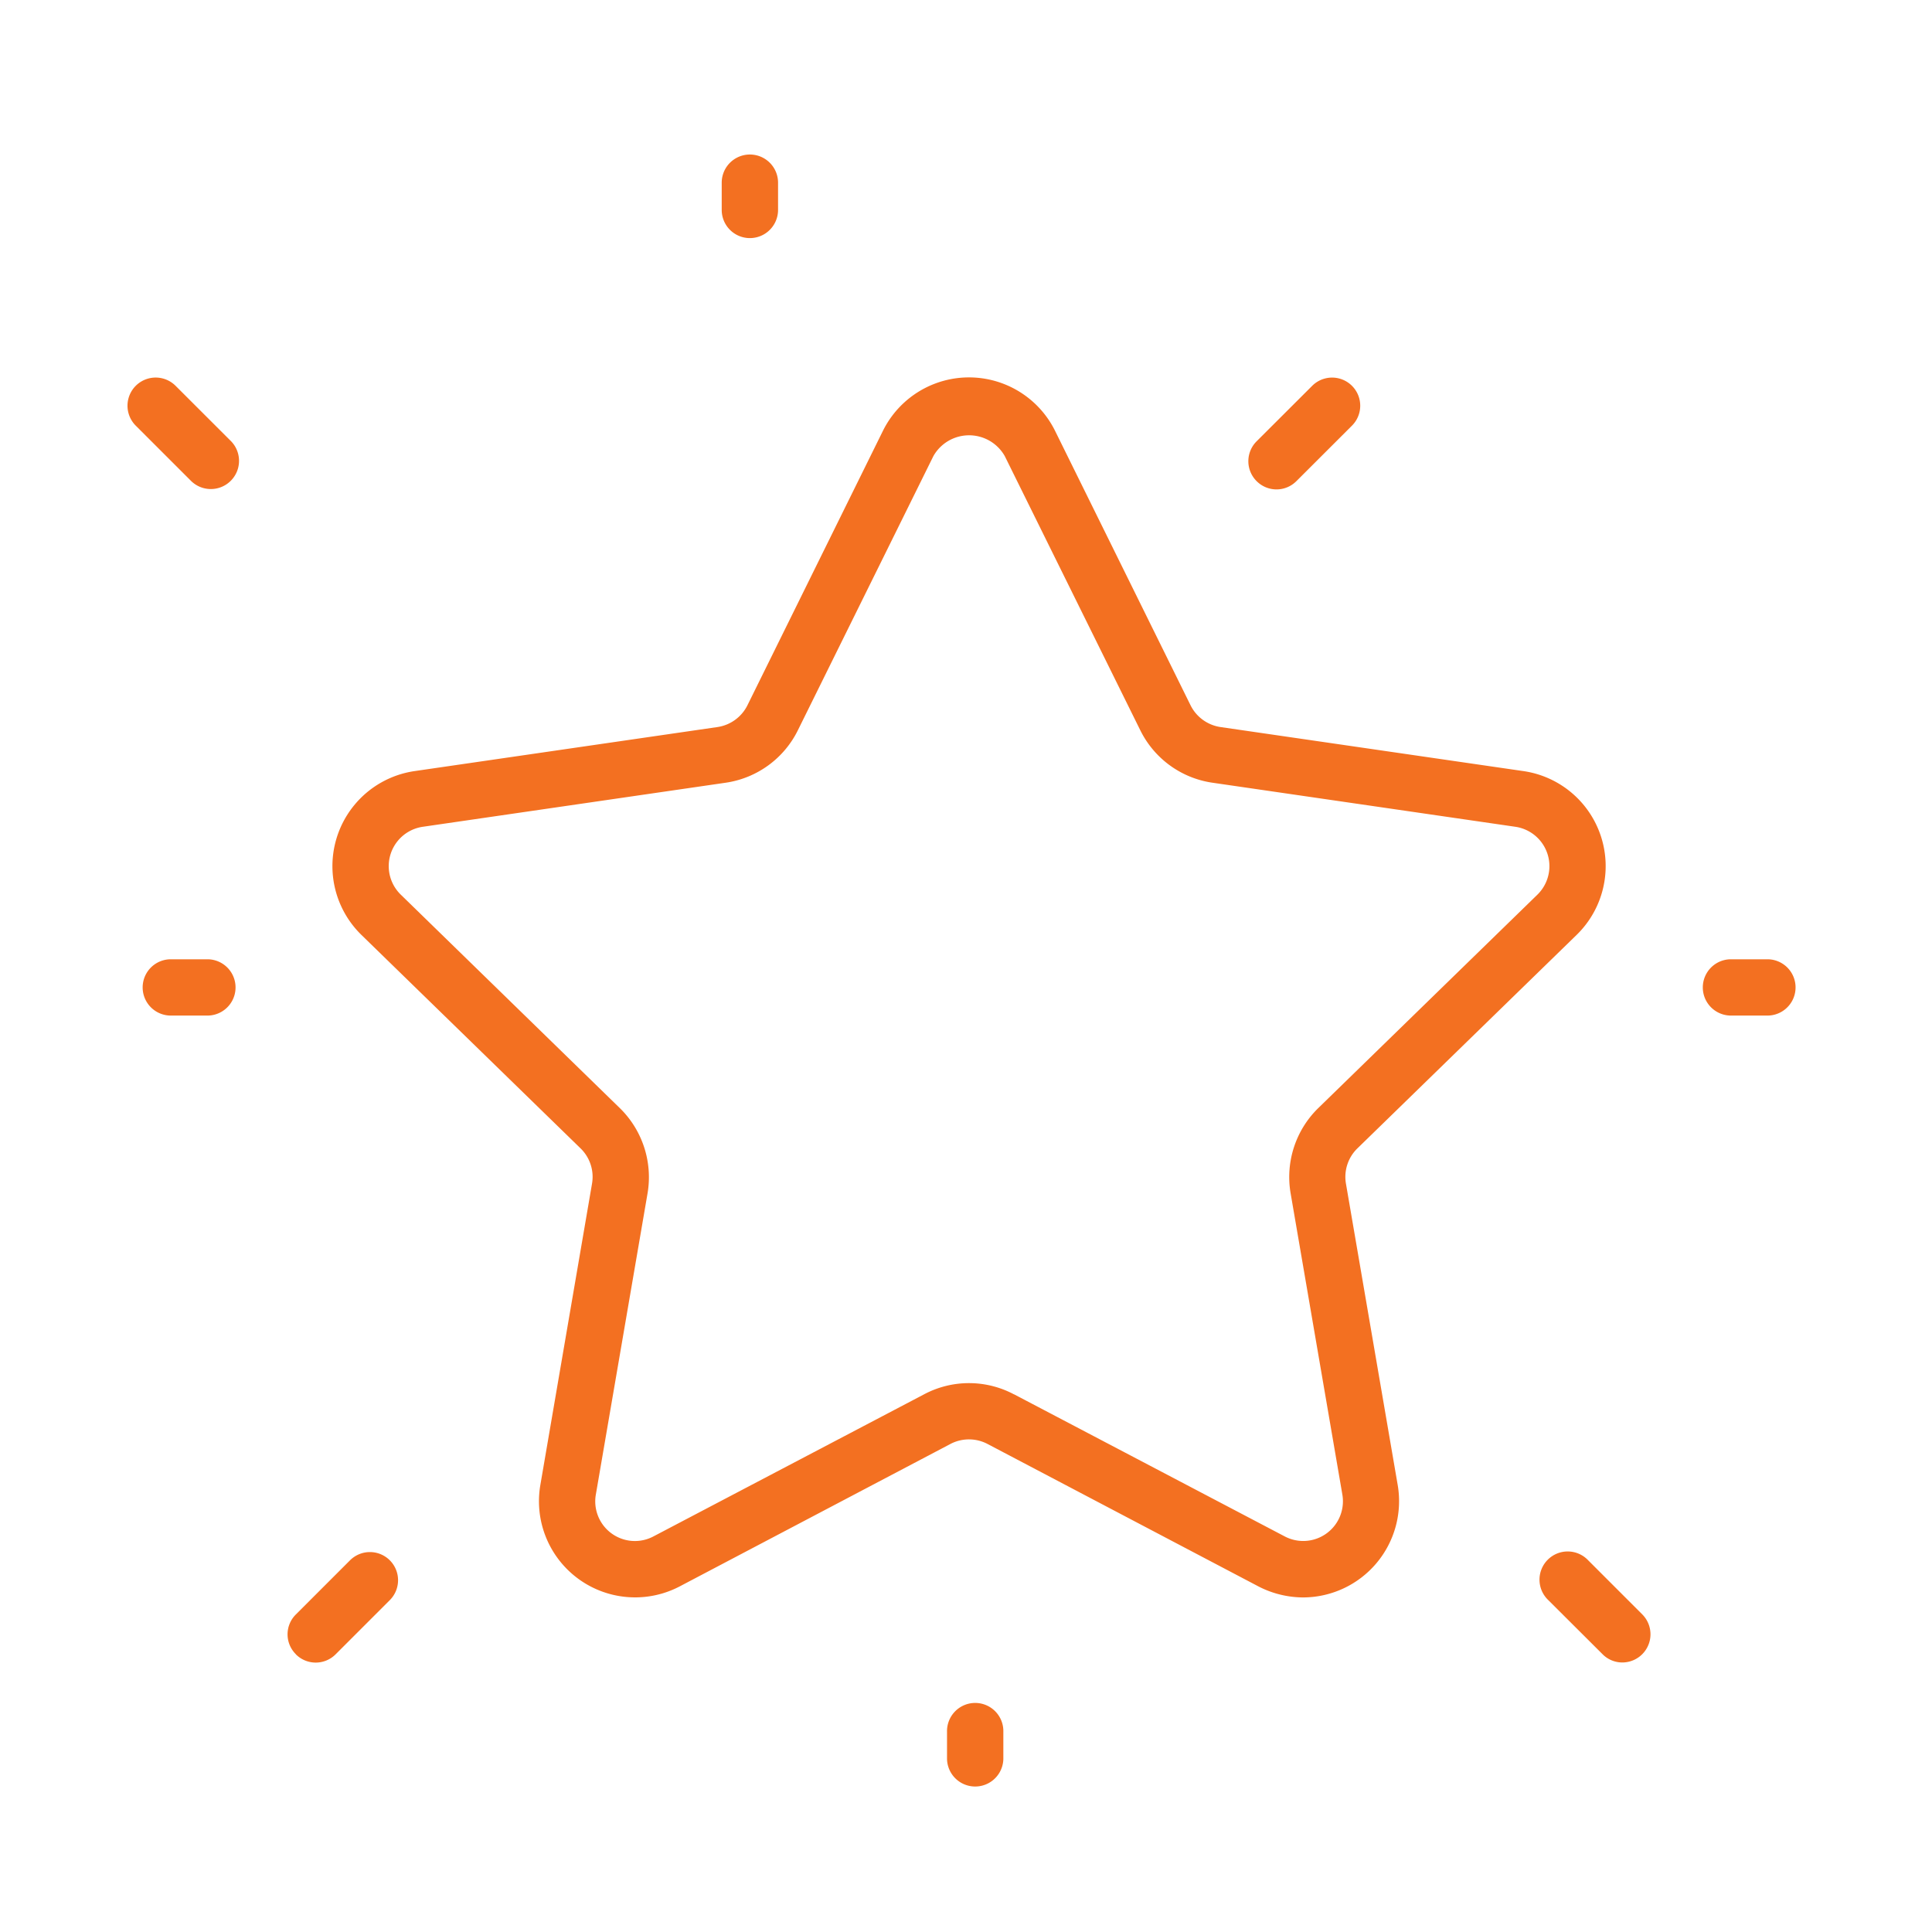
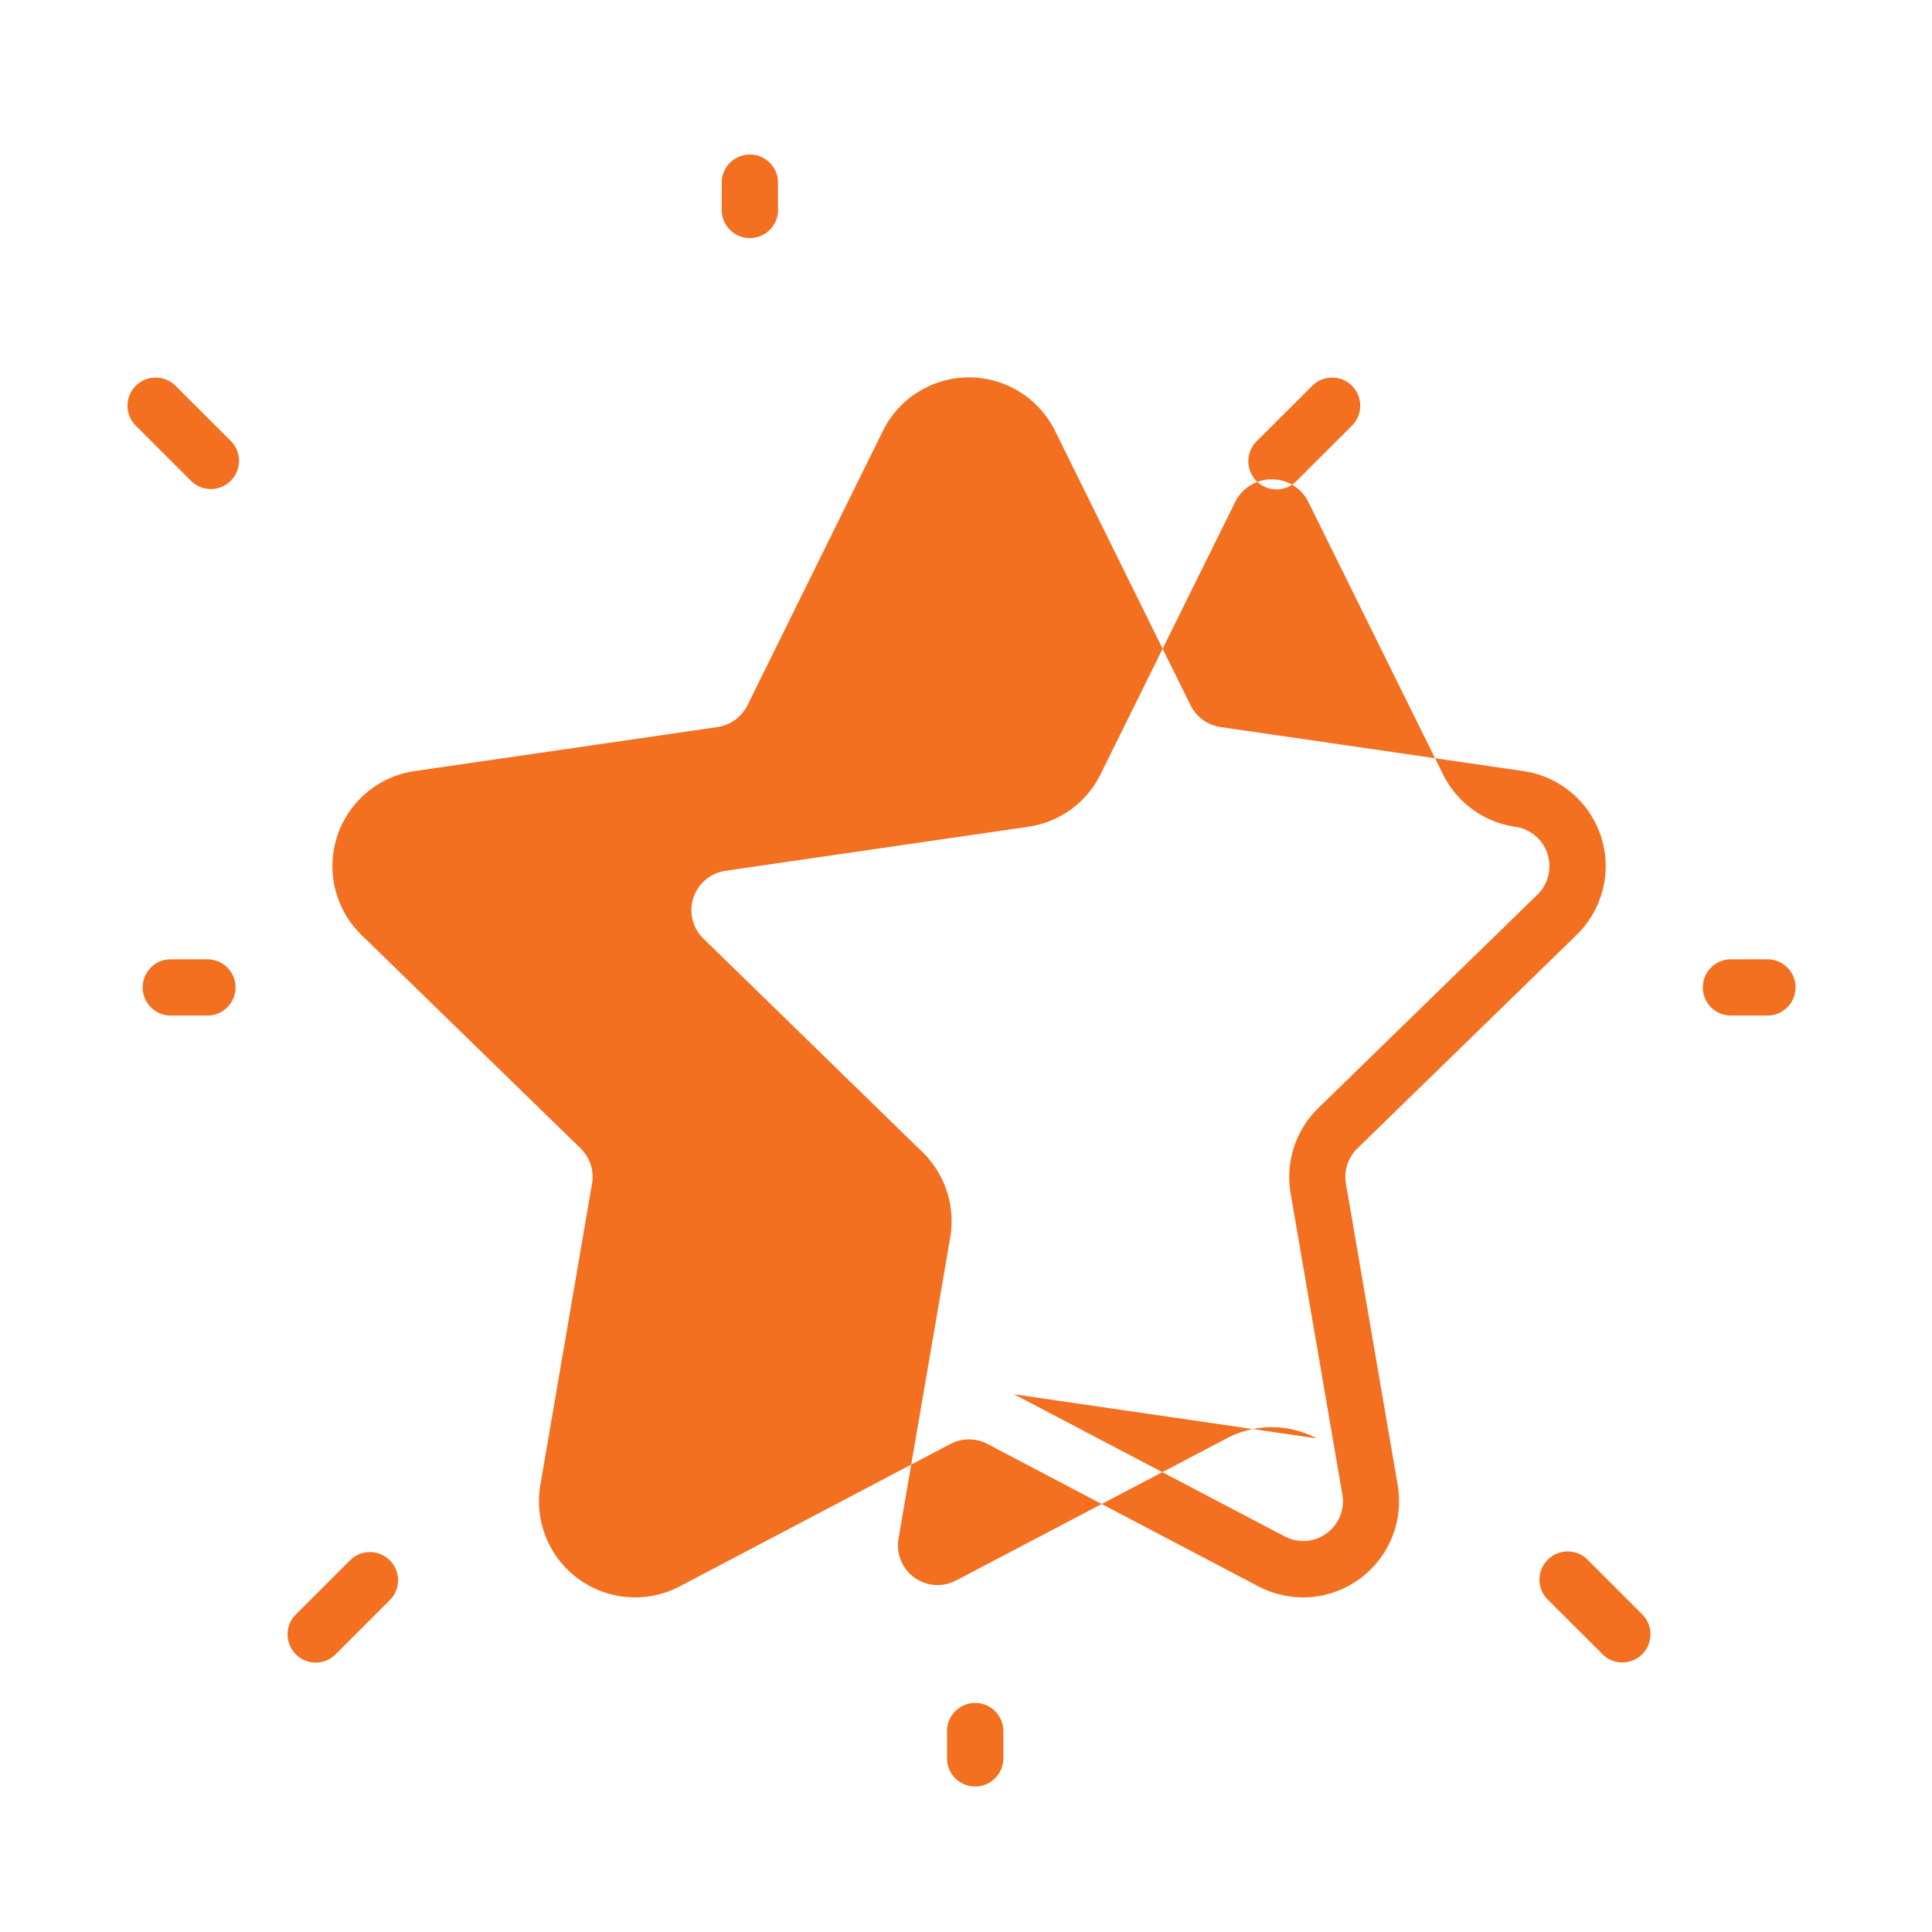
<svg xmlns="http://www.w3.org/2000/svg" width="100" height="100" viewBox="0 0 100 100">
  <g transform="translate(0.035)" opacity="0.998">
-     <rect width="100" height="100" transform="translate(-0.035)" fill="none" />
-     <path d="M4205.733,215.8v-1.41a1.458,1.458,0,1,1,2.915,0v1.41a1.458,1.458,0,0,1-2.915,0Zm33.931-5.427-2.808-2.8a1.459,1.459,0,1,1,2.063-2.062l2.8,2.8a1.459,1.459,0,0,1-1.026,2.488A1.438,1.438,0,0,1,4239.665,210.374Zm-67.635,0a1.448,1.448,0,0,1,0-2.059l2.8-2.8a1.457,1.457,0,1,1,2.059,2.062l-2.8,2.8a1.453,1.453,0,0,1-2.062,0Zm49.816-3.514-14.011-7.367a2.067,2.067,0,0,0-1.917-.007L4191.9,206.86a4.976,4.976,0,0,1-7.217-5.245l2.675-15.6a2.056,2.056,0,0,0-.6-1.832l-11.336-11.042a4.972,4.972,0,0,1,2.755-8.48l15.675-2.279a2.071,2.071,0,0,0,1.549-1.124l7.007-14.193a4.97,4.97,0,0,1,8.924,0l7.007,14.193a2.068,2.068,0,0,0,1.549,1.124l15.674,2.279a4.969,4.969,0,0,1,2.758,8.48l-11.339,11.042a2.059,2.059,0,0,0-.6,1.832l2.679,15.6a4.982,4.982,0,0,1-4.9,5.818A5.1,5.1,0,0,1,4221.846,206.86Zm-12.649-9.943,14.006,7.353a2.055,2.055,0,0,0,2.992-2.167l-2.679-15.6a4.987,4.987,0,0,1,1.436-4.4l11.34-11.045a2.06,2.06,0,0,0-1.148-3.514l-15.667-2.279a4.959,4.959,0,0,1-3.743-2.722l-7.012-14.186a2.123,2.123,0,0,0-3.693,0l-7.012,14.186a4.962,4.962,0,0,1-3.743,2.722l-15.667,2.279a2.058,2.058,0,0,0-1.146,3.514l11.338,11.049a5,5,0,0,1,1.436,4.4l-2.678,15.6a2.052,2.052,0,0,0,2.984,2.167l14.018-7.36a4.957,4.957,0,0,1,4.638.007Zm37.113-19.6a1.457,1.457,0,0,1,0-2.914h1.887a1.457,1.457,0,1,1,0,2.914Zm-80.753,0a1.457,1.457,0,0,1,0-2.914h1.894a1.457,1.457,0,0,1,0,2.914Zm56.2-27.664a1.455,1.455,0,0,1,0-2.059l2.877-2.872a1.456,1.456,0,0,1,2.061,2.059l-2.876,2.872a1.452,1.452,0,0,1-2.062,0Zm-55.143,0-2.873-2.872a1.458,1.458,0,0,1,2.065-2.059l2.875,2.872a1.459,1.459,0,0,1-2.067,2.059Zm27.458-14.036v-1.41a1.458,1.458,0,0,1,2.916,0v1.41a1.458,1.458,0,1,1-2.916,0Z" transform="translate(-4156.75 -124.75)" fill="#f37021" stroke="rgba(0,0,0,0)" stroke-width="1" />
+     <path d="M4205.733,215.8v-1.41a1.458,1.458,0,1,1,2.915,0v1.41a1.458,1.458,0,0,1-2.915,0Zm33.931-5.427-2.808-2.8a1.459,1.459,0,1,1,2.063-2.062l2.8,2.8a1.459,1.459,0,0,1-1.026,2.488A1.438,1.438,0,0,1,4239.665,210.374Zm-67.635,0a1.448,1.448,0,0,1,0-2.059l2.8-2.8a1.457,1.457,0,1,1,2.059,2.062l-2.8,2.8a1.453,1.453,0,0,1-2.062,0Zm49.816-3.514-14.011-7.367a2.067,2.067,0,0,0-1.917-.007L4191.9,206.86a4.976,4.976,0,0,1-7.217-5.245l2.675-15.6a2.056,2.056,0,0,0-.6-1.832l-11.336-11.042a4.972,4.972,0,0,1,2.755-8.48l15.675-2.279a2.071,2.071,0,0,0,1.549-1.124l7.007-14.193a4.97,4.97,0,0,1,8.924,0l7.007,14.193a2.068,2.068,0,0,0,1.549,1.124l15.674,2.279a4.969,4.969,0,0,1,2.758,8.48l-11.339,11.042a2.059,2.059,0,0,0-.6,1.832l2.679,15.6a4.982,4.982,0,0,1-4.9,5.818A5.1,5.1,0,0,1,4221.846,206.86Zm-12.649-9.943,14.006,7.353a2.055,2.055,0,0,0,2.992-2.167l-2.679-15.6a4.987,4.987,0,0,1,1.436-4.4l11.34-11.045a2.06,2.06,0,0,0-1.148-3.514a4.959,4.959,0,0,1-3.743-2.722l-7.012-14.186a2.123,2.123,0,0,0-3.693,0l-7.012,14.186a4.962,4.962,0,0,1-3.743,2.722l-15.667,2.279a2.058,2.058,0,0,0-1.146,3.514l11.338,11.049a5,5,0,0,1,1.436,4.4l-2.678,15.6a2.052,2.052,0,0,0,2.984,2.167l14.018-7.36a4.957,4.957,0,0,1,4.638.007Zm37.113-19.6a1.457,1.457,0,0,1,0-2.914h1.887a1.457,1.457,0,1,1,0,2.914Zm-80.753,0a1.457,1.457,0,0,1,0-2.914h1.894a1.457,1.457,0,0,1,0,2.914Zm56.2-27.664a1.455,1.455,0,0,1,0-2.059l2.877-2.872a1.456,1.456,0,0,1,2.061,2.059l-2.876,2.872a1.452,1.452,0,0,1-2.062,0Zm-55.143,0-2.873-2.872a1.458,1.458,0,0,1,2.065-2.059l2.875,2.872a1.459,1.459,0,0,1-2.067,2.059Zm27.458-14.036v-1.41a1.458,1.458,0,0,1,2.916,0v1.41a1.458,1.458,0,1,1-2.916,0Z" transform="translate(-4156.75 -124.75)" fill="#f37021" stroke="rgba(0,0,0,0)" stroke-width="1" />
  </g>
</svg>